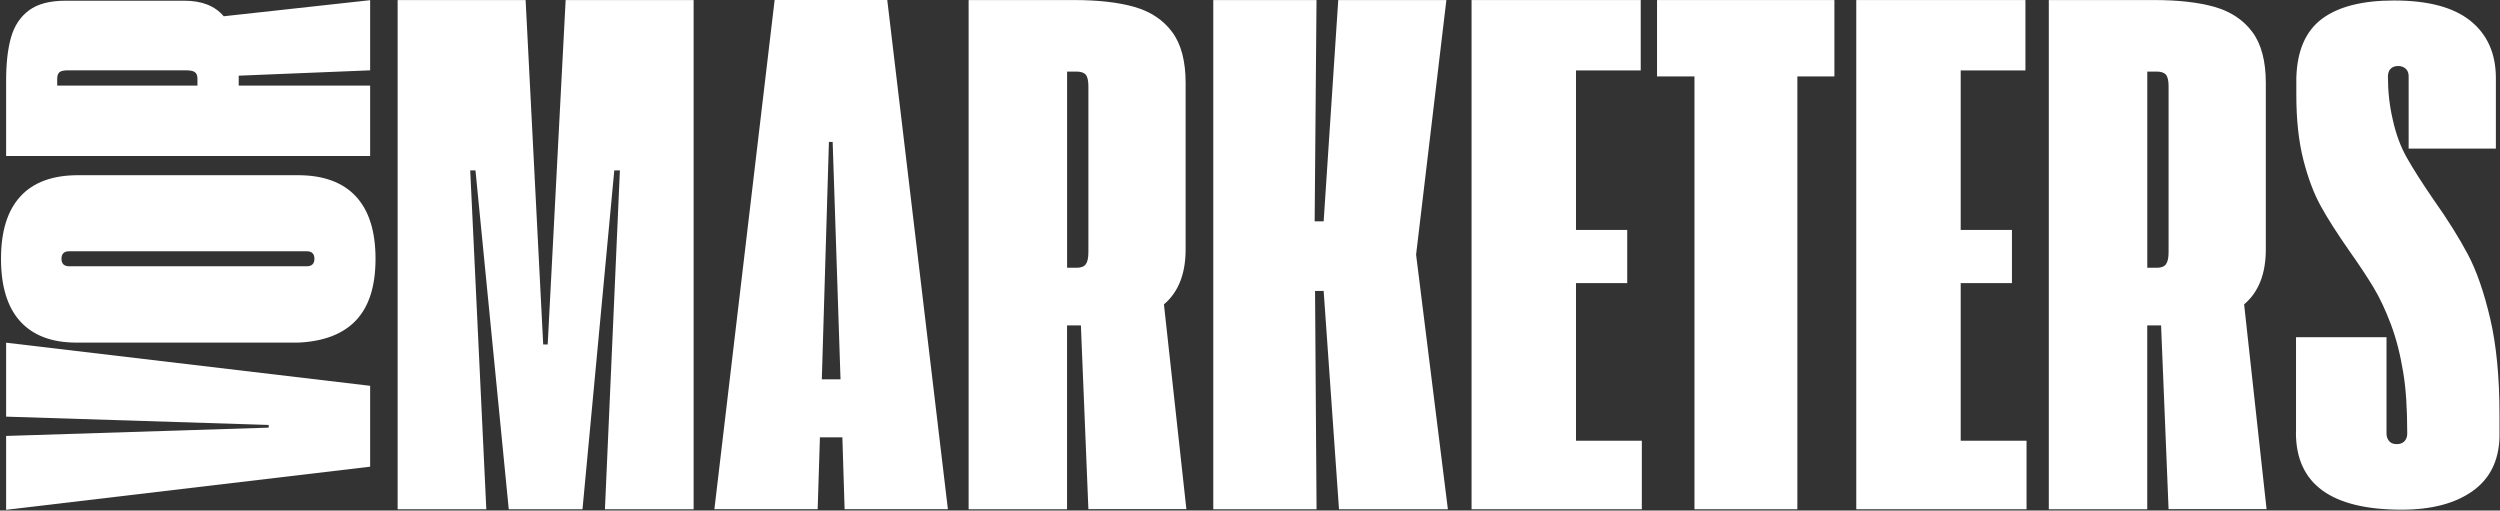
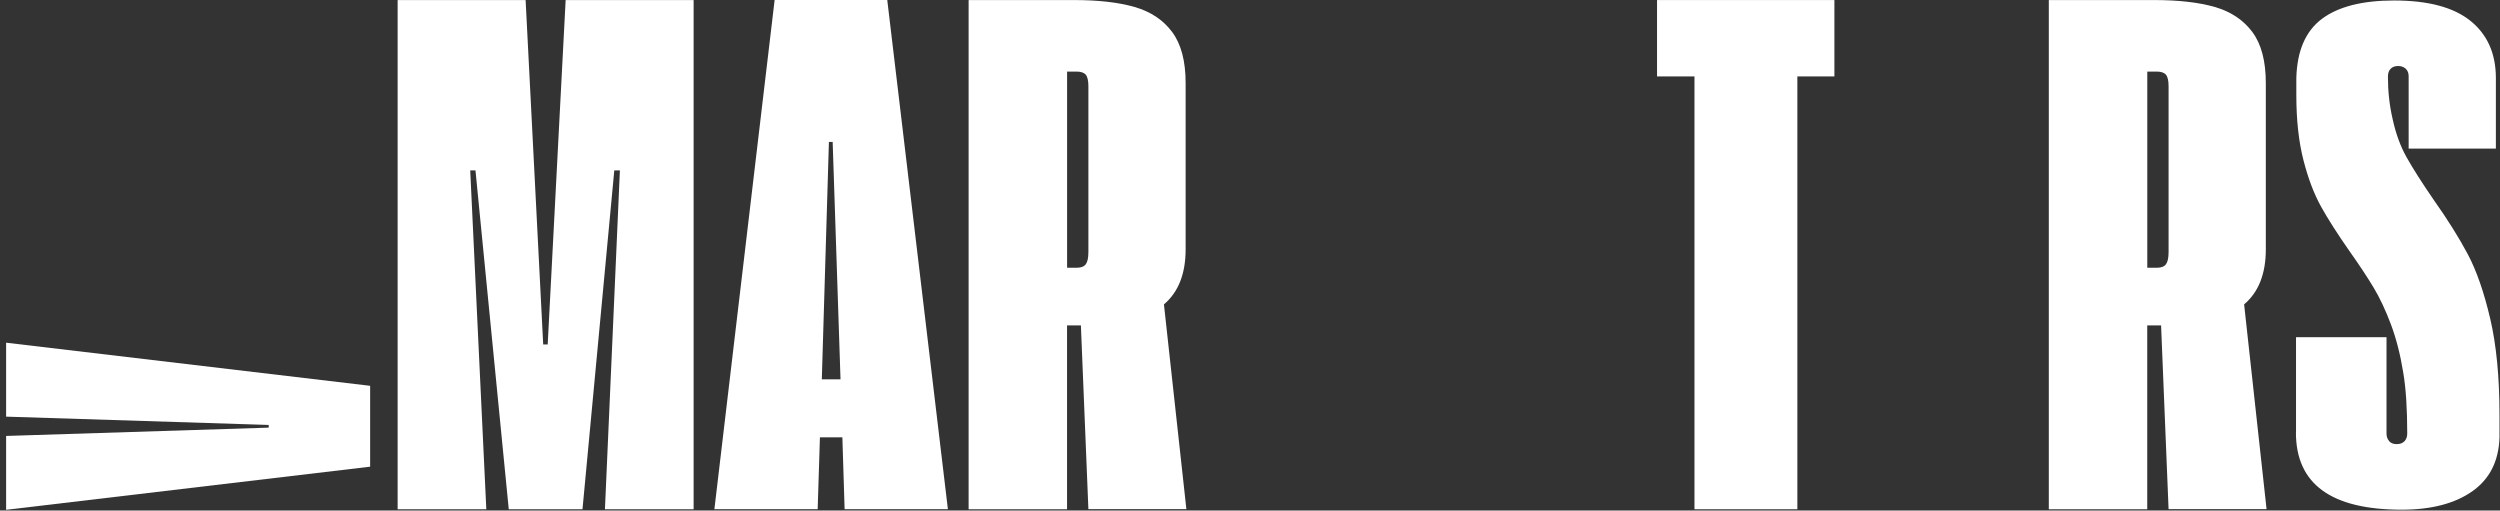
<svg xmlns="http://www.w3.org/2000/svg" width="666" height="136" viewBox="0 0 666 136" fill="none">
  <rect x="0" y="0" width="666" height="136" fill="#333333" stroke="none" />
  <path d="M1.631 135.833V116.135L71.58 113.923V113.205L1.631 110.992V91.294L98.605 102.779V124.325L1.631 135.81V135.833Z" fill="white" />
-   <path d="M20.377 91.27C13.815 91.27 8.829 89.387 5.407 85.633C1.985 81.88 0.268 76.314 0.268 68.936C0.268 61.558 1.996 56.074 5.442 52.308C8.888 48.555 14.015 46.672 20.812 46.672H79.354C86.151 46.672 91.302 48.555 94.795 52.308C98.288 56.062 100.04 61.605 100.04 68.936C100.04 76.267 98.3 81.68 94.83 85.351C91.361 89.011 86.198 90.988 79.354 91.27H20.389H20.377ZM83.764 68.936C83.764 67.606 83.07 66.935 81.694 66.935H18.449C17.073 66.935 16.379 67.606 16.379 68.936C16.379 70.265 17.073 70.936 18.449 70.936H81.694C83.07 70.936 83.764 70.265 83.764 68.936Z" fill="white" />
-   <path d="M98.605 18.736L63.595 20.16V22.796H98.605V41.565H1.631V21.513C1.631 16.854 2.066 12.982 2.948 9.923C3.83 6.863 5.418 4.463 7.723 2.756C10.028 1.038 13.273 0.191 17.46 0.191H49.118C53.775 0.191 57.268 1.568 59.596 4.333L98.605 0.05V18.748V18.736ZM51.929 19.231C51.482 18.901 50.706 18.736 49.612 18.736H18.024C16.978 18.736 16.249 18.901 15.849 19.231C15.449 19.56 15.237 20.16 15.237 21.019V22.808H52.599V20.949C52.599 20.137 52.376 19.572 51.917 19.231H51.929Z" fill="white" />
-   <path d="M105.93 0.012H140.022L144.709 91.772H145.907L150.689 0.012H184.781V135.665H161.156L165.139 45.398H163.647L155.176 135.665H135.534L126.665 45.398H125.267L129.554 135.665H105.93V0.012Z" fill="white" />
+   <path d="M105.93 0.012H140.022L144.709 91.772H145.907L150.689 0.012H184.781V135.665H161.156L165.139 45.398H163.647L155.176 135.665H135.534L126.665 45.398H125.267L129.554 135.665H105.93Z" fill="white" />
  <path d="M224.407 116.504H218.427L217.828 135.653H190.314L206.362 0H236.366L252.519 135.653H225.006L224.407 116.504ZM223.913 101.046L221.822 37.816H220.823L218.932 101.046H223.913Z" fill="white" />
  <path d="M289.948 135.665L287.951 86.693H284.262V135.665H258.041V0.012H286.048C292.556 0.012 297.96 0.623 302.248 1.857C306.536 3.092 309.872 5.313 312.269 8.534C314.665 11.755 315.852 16.293 315.852 22.146V66.428C315.852 72.94 313.925 77.83 310.072 81.086L316.052 135.641H289.936L289.948 135.665ZM289.255 70.389C289.725 69.754 289.948 68.673 289.948 67.145V22.958C289.948 21.5 289.713 20.477 289.255 19.913C288.785 19.349 287.963 19.067 286.764 19.067H284.274V71.33H286.87C287.998 71.33 288.797 71.012 289.267 70.377L289.255 70.389Z" fill="white" />
-   <path d="M323.205 0.012H350.718L350.225 58.963H352.622L356.51 0.012H385.316L377.245 67.838L385.715 135.665H356.71L352.622 77.513H350.331L350.73 135.665H323.217V0.012H323.205Z" fill="white" />
-   <path d="M392.035 0.012H437.088V18.761H419.842V61.255H433.493V75.42H419.842V117.409H437.382V135.665H392.023V0.012H392.035Z" fill="white" />
  <path d="M451.409 20.36H441.436V0.012H488.685V20.36H478.817V135.665H451.409V20.36Z" fill="white" />
-   <path d="M494.523 0.012H539.576V18.761H522.33V61.255H535.981V75.42H522.33V117.409H539.87V135.665H494.512V0.012H494.523Z" fill="white" />
  <path d="M577.71 135.665L575.713 86.693H572.024V135.665H545.803V0.012H573.81C580.318 0.012 585.722 0.623 590.01 1.857C594.298 3.092 597.634 5.313 600.031 8.534C602.427 11.755 603.614 16.293 603.614 22.146V66.428C603.614 72.94 601.687 77.83 597.834 81.086L603.813 135.641H577.698L577.71 135.665ZM577.017 70.389C577.487 69.754 577.71 68.673 577.71 67.145V22.958C577.71 21.5 577.475 20.477 577.017 19.913C576.547 19.349 575.724 19.067 574.526 19.067H572.036V71.33H574.632C575.76 71.33 576.558 71.012 577.028 70.377L577.017 70.389Z" fill="white" />
  <path d="M611.66 115.223V89.832H635.767V115.505C635.767 116.281 635.99 116.939 636.448 117.491C636.894 118.044 637.576 118.314 638.48 118.314C639.385 118.314 640.078 118.056 640.56 117.538C641.041 117.021 641.288 116.339 641.288 115.505C641.288 108.851 640.936 103.432 640.219 99.224C639.444 94.44 638.351 90.161 636.93 86.388C635.508 82.614 633.981 79.346 632.325 76.607C630.68 73.857 628.53 70.612 625.887 66.874C622.727 62.348 620.201 58.41 618.333 55.048C616.465 51.687 614.891 47.56 613.634 42.647C612.377 37.733 611.742 31.962 611.742 25.308V20.759C611.942 13.53 614.21 8.275 618.568 5.019C622.926 1.763 629.329 0.129 637.787 0.129C646.821 0.129 653.588 1.927 658.076 5.513C662.563 9.098 664.843 14.117 664.901 20.583V39.579H641.664V20.301C641.664 19.466 641.406 18.796 640.889 18.314C640.372 17.832 639.691 17.585 638.856 17.585C638.022 17.585 637.353 17.832 636.871 18.314C636.389 18.796 636.143 19.489 636.143 20.395C636.143 24.403 636.566 28.176 637.4 31.727C638.234 35.606 639.491 39.026 641.171 42C642.851 44.974 645.235 48.724 648.337 53.238C652.084 58.54 655.115 63.383 657.441 67.767C659.767 72.164 661.753 77.877 663.398 84.918C665.042 91.959 665.865 100.482 665.865 110.497V116.504C665.677 122.84 663.245 127.636 658.604 130.892C653.964 134.148 647.691 135.782 639.82 135.782C621.035 135.782 611.637 128.941 611.637 115.246L611.66 115.223Z" fill="white" />
</svg>